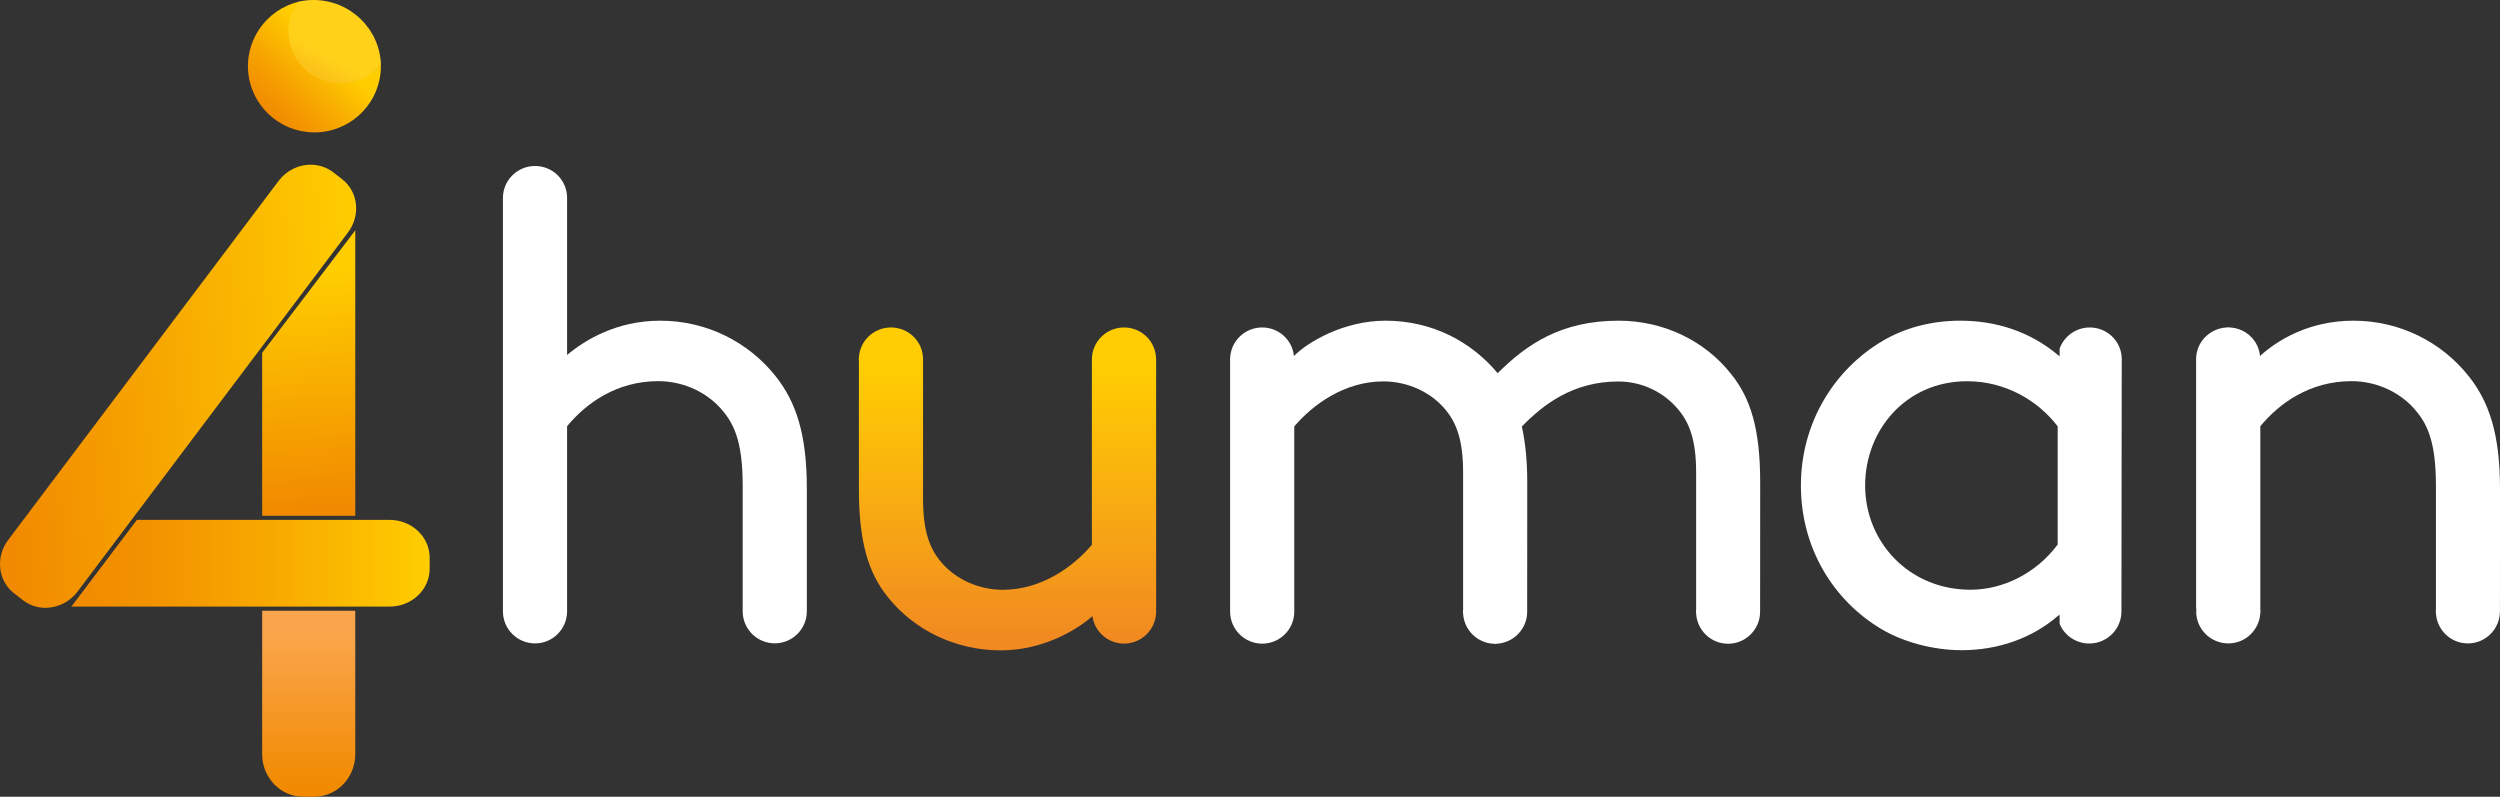
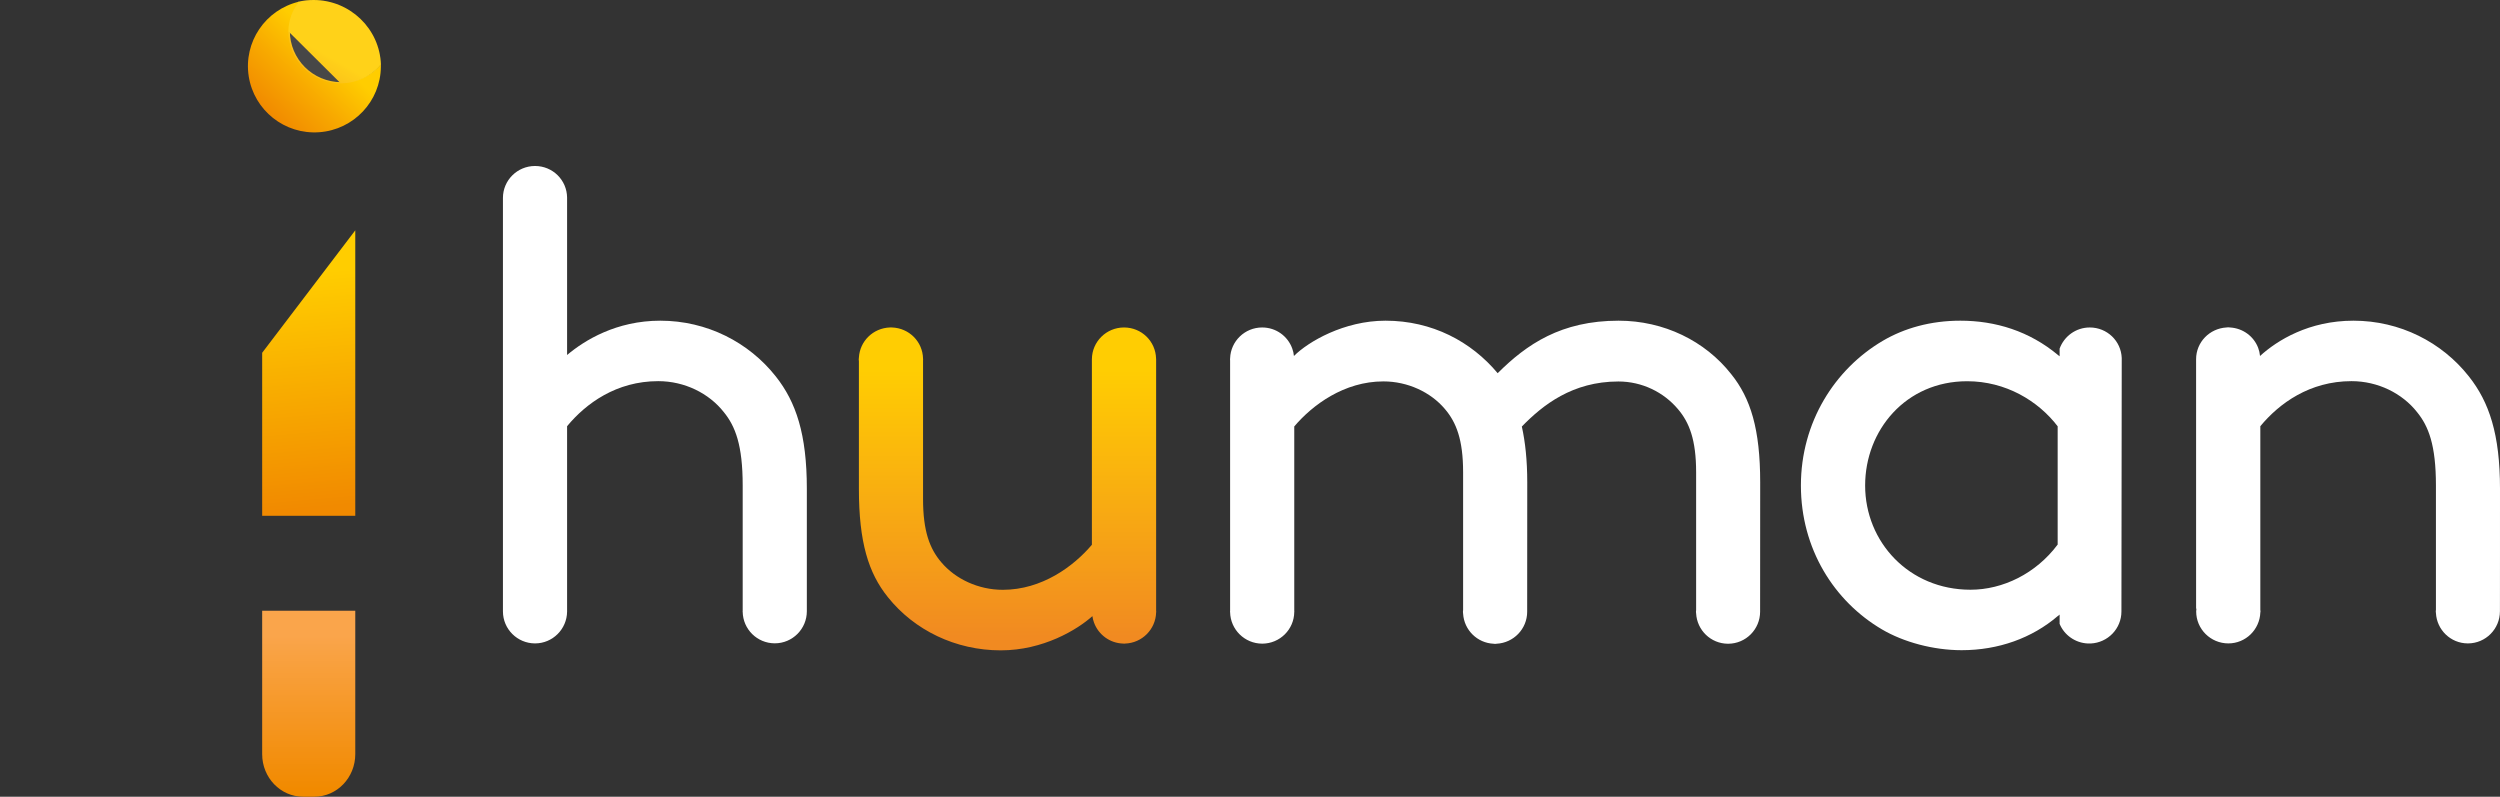
<svg xmlns="http://www.w3.org/2000/svg" width="91" height="29" viewBox="0 0 91 29" fill="none">
  <rect x="0" y="0" width="91" height="29" fill="#333333" stroke="none" />
  <path d="M42.083 13.078C42.083 13.069 42.081 13.058 42.081 13.049C42.063 12.42 41.552 11.92 40.914 11.92C40.271 11.92 39.751 12.435 39.745 13.072C39.745 13.075 39.745 13.078 39.745 13.084C39.745 13.09 39.745 13.093 39.745 13.096V19.829C39.081 20.614 37.927 21.469 36.501 21.469C35.615 21.469 34.78 21.078 34.263 20.467C33.844 19.976 33.599 19.341 33.599 18.166V13.099C33.599 13.093 33.602 13.084 33.602 13.078C33.602 13.072 33.599 13.064 33.599 13.058C33.587 12.435 33.091 11.941 32.468 11.92C32.457 11.92 32.442 11.918 32.43 11.918C32.418 11.918 32.404 11.92 32.392 11.92C31.784 11.941 31.296 12.417 31.264 13.017C31.264 13.04 31.258 13.061 31.258 13.084C31.258 13.108 31.264 13.128 31.264 13.152V17.798C31.264 19.732 31.609 20.858 32.321 21.739C33.28 22.938 34.78 23.673 36.427 23.673C37.971 23.673 39.214 22.921 39.763 22.427C39.775 22.509 39.793 22.588 39.822 22.662C39.981 23.1 40.398 23.414 40.888 23.426C40.9 23.426 40.908 23.429 40.917 23.429C40.929 23.429 40.938 23.426 40.947 23.426C41.57 23.408 42.066 22.909 42.083 22.292C42.083 22.283 42.086 22.271 42.086 22.262C42.086 22.253 42.083 22.242 42.083 22.233V13.108C42.081 13.096 42.083 13.087 42.083 13.078Z" fill="url(#paint0_linear_3047_521)" />
  <path d="M24.034 11.673C22.437 11.673 21.28 12.384 20.642 12.922V7.212C20.642 7.209 20.642 7.206 20.642 7.2C20.642 7.195 20.642 7.195 20.642 7.192C20.636 6.554 20.117 6.042 19.476 6.042C18.83 6.042 18.307 6.563 18.307 7.203V22.256C18.307 22.9 18.833 23.42 19.476 23.42C20.117 23.42 20.636 22.9 20.642 22.262C20.642 22.259 20.642 22.256 20.642 22.25C20.642 22.244 20.642 22.244 20.642 22.241V15.514C21.33 14.683 22.437 13.874 23.96 13.874C24.92 13.874 25.806 14.315 26.346 15C26.765 15.514 27.034 16.199 27.034 17.669V22.236C27.034 22.241 27.031 22.247 27.031 22.253C27.031 22.259 27.034 22.265 27.034 22.271C27.045 22.906 27.562 23.417 28.203 23.417C28.849 23.417 29.369 22.891 29.369 22.25V17.789C29.369 15.805 28.976 14.633 28.238 13.701C27.255 12.458 25.732 11.673 24.034 11.673Z" fill="white" />
  <path d="M58.916 11.673C56.826 11.673 55.572 12.531 54.515 13.584C53.555 12.434 52.13 11.673 50.432 11.673C48.921 11.673 47.616 12.44 47.099 12.958C47.09 12.864 47.07 12.77 47.037 12.684C46.875 12.238 46.45 11.92 45.942 11.92C45.31 11.92 44.797 12.42 44.776 13.043C44.776 13.057 44.773 13.069 44.773 13.084C44.773 13.099 44.776 13.11 44.776 13.125V22.236C44.776 22.244 44.773 22.253 44.773 22.262C44.773 22.271 44.776 22.28 44.776 22.288C44.791 22.917 45.304 23.426 45.942 23.429H45.945H45.948C46.588 23.426 47.105 22.912 47.111 22.277C47.111 22.271 47.114 22.268 47.114 22.262C47.114 22.256 47.114 22.253 47.111 22.247V15.523C47.775 14.739 48.929 13.883 50.355 13.883C51.241 13.883 52.076 14.274 52.593 14.886C53.012 15.376 53.257 16.011 53.257 17.187V22.203C53.257 22.227 53.251 22.247 53.251 22.271C53.251 22.294 53.257 22.315 53.257 22.338C53.293 22.932 53.771 23.405 54.367 23.432C54.385 23.432 54.403 23.438 54.42 23.438C54.438 23.438 54.456 23.432 54.474 23.432C55.093 23.402 55.589 22.894 55.589 22.268L55.592 17.557C55.592 16.749 55.519 16.087 55.395 15.526C56.156 14.742 57.24 13.886 58.91 13.886C59.773 13.886 60.558 14.277 61.075 14.889C61.494 15.379 61.739 16.014 61.739 17.19V22.209C61.739 22.23 61.733 22.247 61.733 22.268C61.733 22.288 61.739 22.306 61.739 22.327C61.771 22.938 62.273 23.429 62.896 23.432C62.899 23.432 62.902 23.432 62.902 23.432C62.905 23.432 62.908 23.432 62.908 23.432C63.551 23.429 64.068 22.906 64.068 22.265C64.068 22.906 64.071 17.557 64.071 17.557C64.071 15.623 63.725 14.498 63.014 13.616C62.063 12.408 60.564 11.673 58.916 11.673Z" fill="white" />
  <path d="M76.068 11.92C75.561 11.92 75.132 12.243 74.97 12.69V12.969C74.952 12.955 74.932 12.94 74.914 12.925C73.869 12.053 72.638 11.673 71.357 11.673C70.276 11.673 69.317 11.944 68.529 12.408C66.784 13.437 65.553 15.37 65.553 17.672C65.553 19.973 66.757 21.883 68.502 22.909C69.29 23.373 70.371 23.667 71.404 23.667C72.747 23.667 73.969 23.223 74.896 22.43C74.92 22.409 74.946 22.391 74.97 22.371V22.709C75.138 23.114 75.534 23.402 75.997 23.423H76.104C76.724 23.393 77.22 22.885 77.22 22.259L77.231 13.125V13.031C77.208 12.411 76.697 11.92 76.068 11.92ZM74.896 19.826C74.108 20.878 72.904 21.466 71.726 21.466C69.488 21.466 67.891 19.729 67.891 17.672C67.891 15.664 69.367 13.877 71.605 13.877C73.007 13.877 74.188 14.589 74.899 15.517V19.826H74.896Z" fill="white" />
  <path d="M91 17.792C91 15.808 90.607 14.636 89.869 13.704C88.886 12.455 87.36 11.673 85.665 11.673C84.051 11.673 82.896 12.382 82.265 12.958C82.256 12.855 82.232 12.755 82.197 12.661C82.037 12.243 81.645 11.947 81.172 11.92C81.149 11.92 81.128 11.914 81.107 11.914C81.084 11.914 81.063 11.92 81.043 11.92C80.428 11.956 79.938 12.455 79.938 13.075V22.156H79.95C79.947 22.192 79.941 22.224 79.941 22.256C79.941 22.9 80.467 23.42 81.113 23.42C81.742 23.42 82.25 22.92 82.276 22.3C82.276 22.283 82.282 22.268 82.282 22.25C82.282 22.233 82.279 22.218 82.276 22.2V15.514C82.964 14.683 84.071 13.874 85.595 13.874C86.554 13.874 87.44 14.315 87.98 15C88.399 15.514 88.668 16.199 88.668 17.669V22.197C88.668 22.218 88.662 22.236 88.662 22.256C88.662 22.277 88.668 22.294 88.668 22.315C88.7 22.926 89.202 23.417 89.825 23.42C89.828 23.42 89.831 23.42 89.831 23.42C89.834 23.42 89.837 23.42 89.837 23.42C90.48 23.417 90.997 22.894 90.997 22.253C91 22.894 91 17.792 91 17.792Z" fill="white" />
  <path d="M12.42 2.991C11.386 2.989 10.55 2.153 10.55 1.123C10.55 0.743 10.666 0.372 10.884 0.061C9.658 0.352 8.861 1.533 9.053 2.775C9.246 4.017 10.362 4.904 11.62 4.813C12.877 4.722 13.854 3.684 13.864 2.427C13.867 2.399 13.867 2.37 13.864 2.342C13.504 2.762 12.974 3.001 12.42 2.991Z" fill="url(#paint1_linear_3047_521)" />
-   <path d="M12.4 3.033C12.967 3.034 13.505 2.784 13.866 2.35C13.819 1.04 12.735 0.002 11.413 0C11.219 0.001 11.053 0.019 10.864 0.062C10.642 0.377 10.497 0.757 10.498 1.142C10.498 2.184 11.349 3.03 12.4 3.033Z" fill="url(#paint2_linear_3047_521)" />
+   <path d="M12.4 3.033C12.967 3.034 13.505 2.784 13.866 2.35C13.819 1.04 12.735 0.002 11.413 0C11.219 0.001 11.053 0.019 10.864 0.062C10.642 0.377 10.497 0.757 10.498 1.142Z" fill="url(#paint2_linear_3047_521)" />
  <path d="M12.401 3.033C12.968 3.034 13.505 2.784 13.866 2.35C13.819 1.04 12.735 0.002 11.413 0C11.219 0.001 11.053 0.019 10.864 0.062C10.642 0.377 10.497 0.757 10.498 1.142C10.498 2.184 11.349 3.03 12.401 3.033Z" fill="white" fill-opacity="0.1" />
  <path d="M12.932 8.384L9.543 12.841V18.774H12.932V8.384Z" fill="url(#paint3_linear_3047_521)" />
  <path d="M9.543 22.23V27.452C9.543 28.307 10.211 29 11.031 29H11.444C12.265 29 12.932 28.307 12.932 27.452V22.23H9.543Z" fill="url(#paint4_linear_3047_521)" />
-   <path d="M14.184 18.924H4.983L2.598 22.08H14.184C14.986 22.08 15.639 21.463 15.639 20.707V20.296C15.639 19.541 14.986 18.924 14.184 18.924Z" fill="url(#paint5_linear_3047_521)" />
-   <path d="M11.309 5.995C10.881 5.995 10.45 6.192 10.158 6.562L0.319 19.626C-0.174 20.249 -0.085 21.134 0.511 21.595L0.836 21.848C1.125 22.071 1.485 22.165 1.857 22.109C2.229 22.056 2.566 21.86 2.805 21.557L12.646 8.489C13.136 7.866 13.05 6.985 12.454 6.524L12.129 6.271C11.887 6.086 11.598 5.995 11.309 5.995Z" fill="url(#paint6_linear_3047_521)" />
  <defs>
    <linearGradient id="paint0_linear_3047_521" x1="36.669" y1="23.668" x2="36.669" y2="11.915" gradientUnits="userSpaceOnUse">
      <stop offset="0.04" stop-color="#F18A21" />
      <stop offset="0.867" stop-color="#FFCD02" />
    </linearGradient>
    <linearGradient id="paint1_linear_3047_521" x1="11.498" y1="-1.194" x2="7.993" y2="2.417" gradientUnits="userSpaceOnUse">
      <stop offset="0.37" stop-color="#FFCD00" />
      <stop offset="0.67" stop-color="#F8AB00" />
      <stop offset="1" stop-color="#F18A00" />
    </linearGradient>
    <linearGradient id="paint2_linear_3047_521" x1="10.655" y1="-0.799" x2="8.229" y2="3.428" gradientUnits="userSpaceOnUse">
      <stop offset="0.37" stop-color="#FFCD00" />
      <stop offset="0.67" stop-color="#F8AB00" />
      <stop offset="1" stop-color="#F18A00" />
    </linearGradient>
    <linearGradient id="paint3_linear_3047_521" x1="11.704" y1="18.88" x2="10.806" y2="8.568" gradientUnits="userSpaceOnUse">
      <stop offset="0.04" stop-color="#F18A00" />
      <stop offset="0.867" stop-color="#FFCD00" />
    </linearGradient>
    <linearGradient id="paint4_linear_3047_521" x1="11.238" y1="22.231" x2="11.238" y2="29" gradientUnits="userSpaceOnUse">
      <stop offset="0.133" stop-color="#FAA54B" />
      <stop offset="0.961" stop-color="#F18A00" />
    </linearGradient>
    <linearGradient id="paint5_linear_3047_521" x1="2.598" y1="20.502" x2="15.638" y2="20.502" gradientUnits="userSpaceOnUse">
      <stop stop-color="#F18A00" />
      <stop offset="0.225" stop-color="#F39300" />
      <stop offset="0.588" stop-color="#F8AB00" />
      <stop offset="1" stop-color="#FFCD00" />
    </linearGradient>
    <linearGradient id="paint6_linear_3047_521" x1="13.484" y1="13.451" x2="-0.52" y2="14.682" gradientUnits="userSpaceOnUse">
      <stop stop-color="#FFCD00" />
      <stop offset="0.959" stop-color="#F18A00" />
    </linearGradient>
  </defs>
</svg>